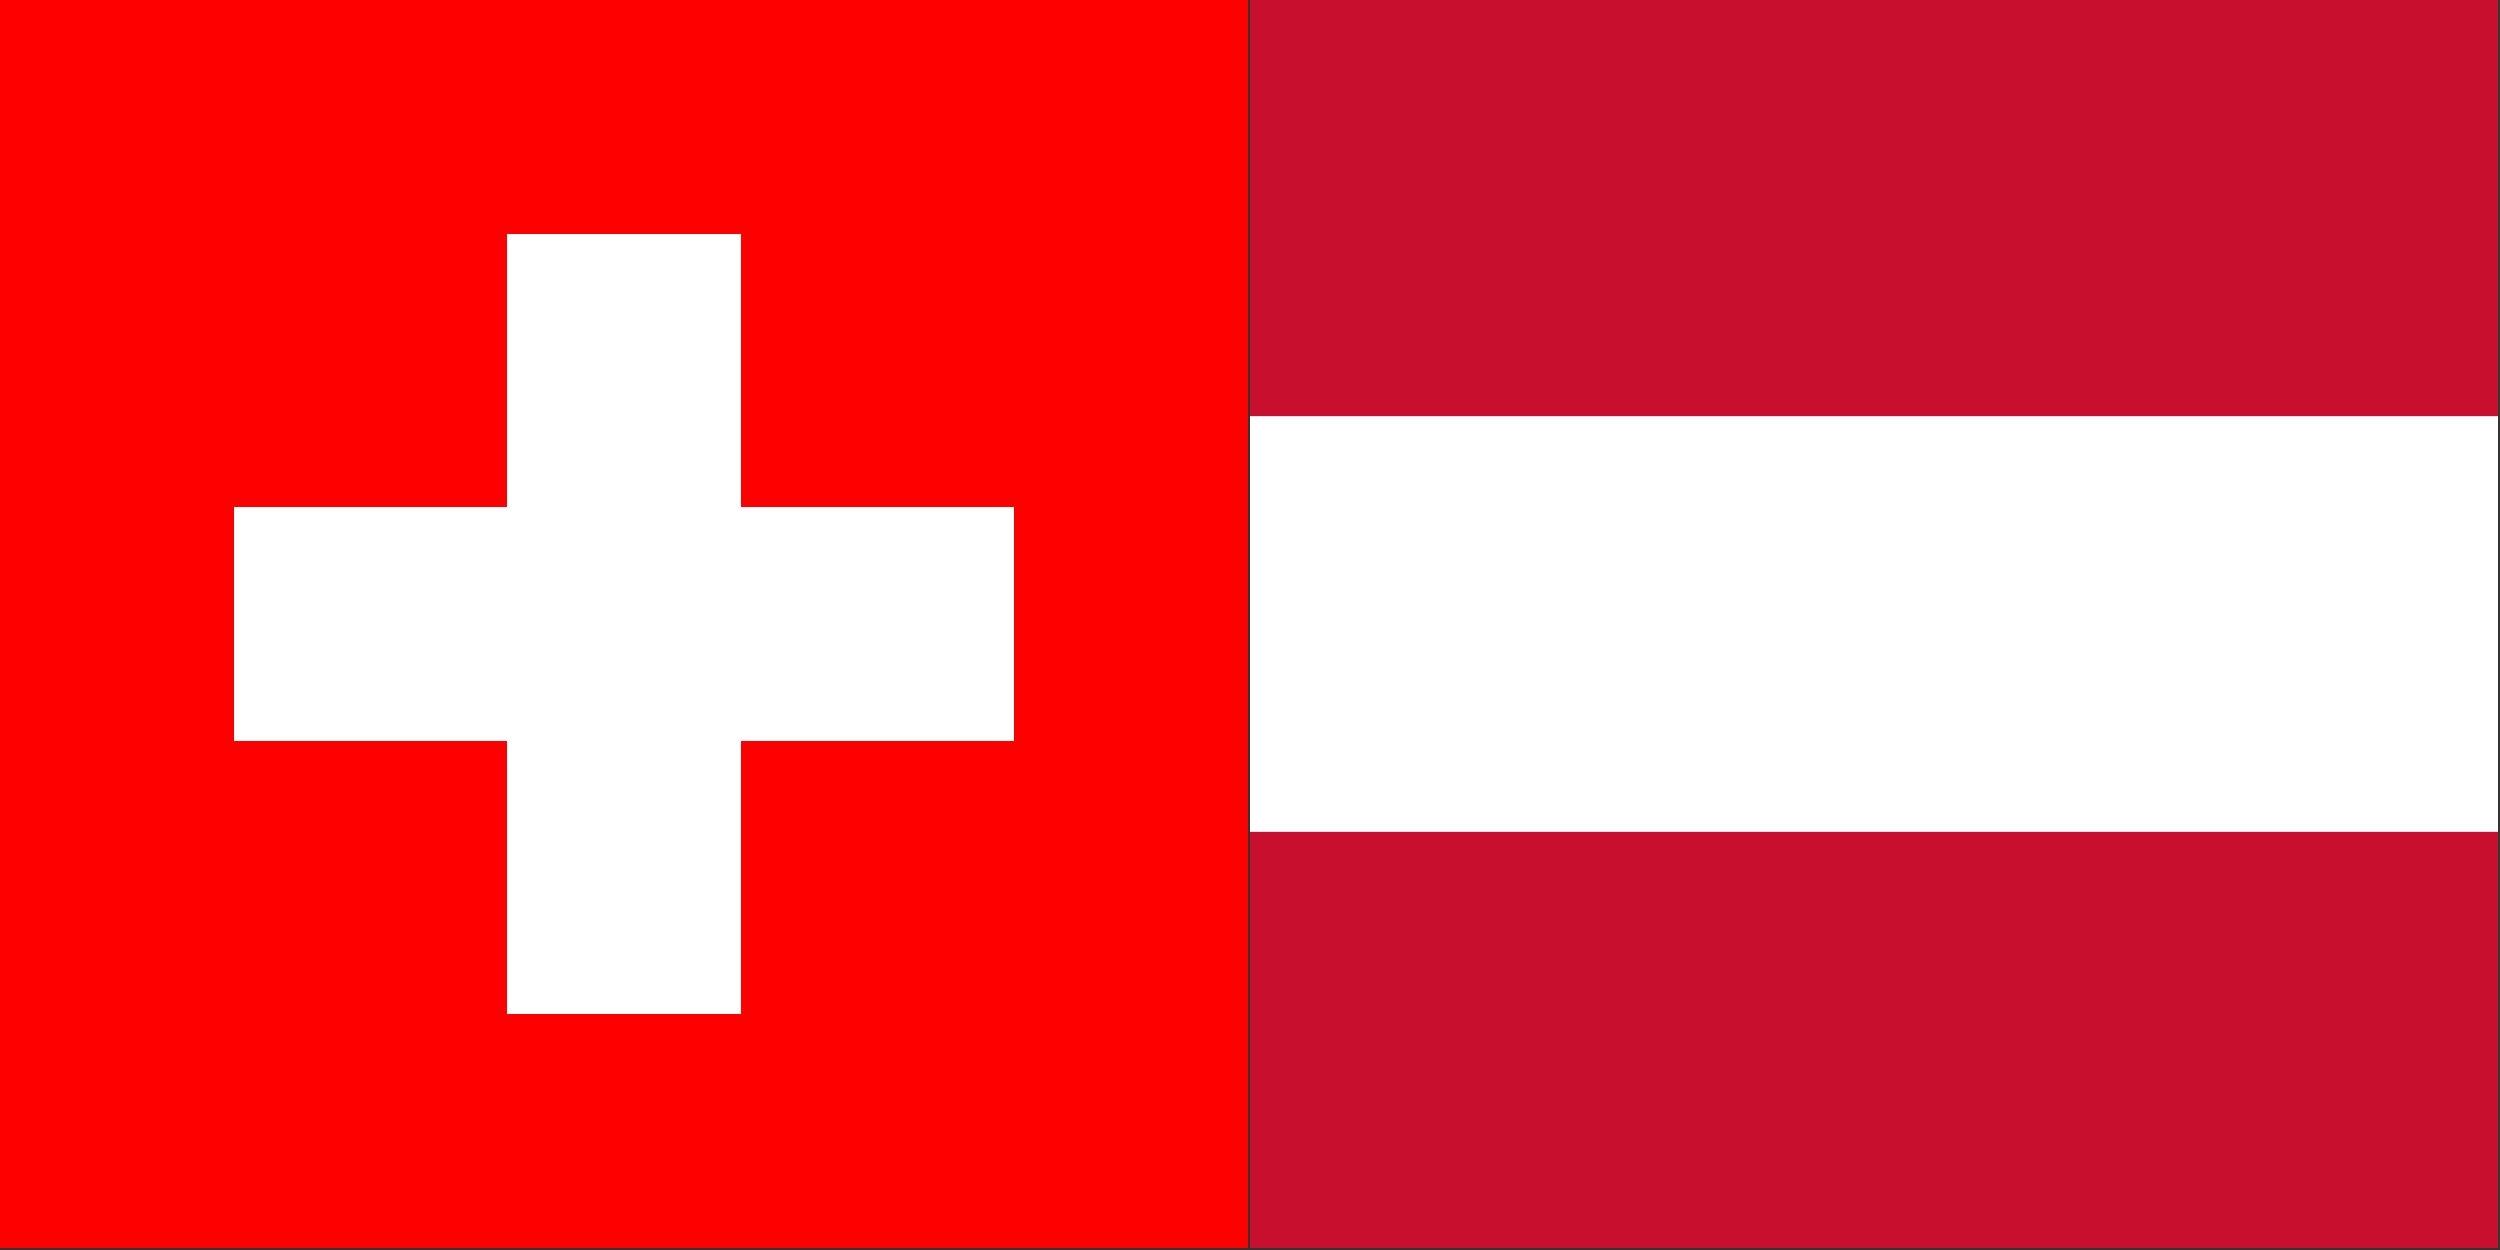
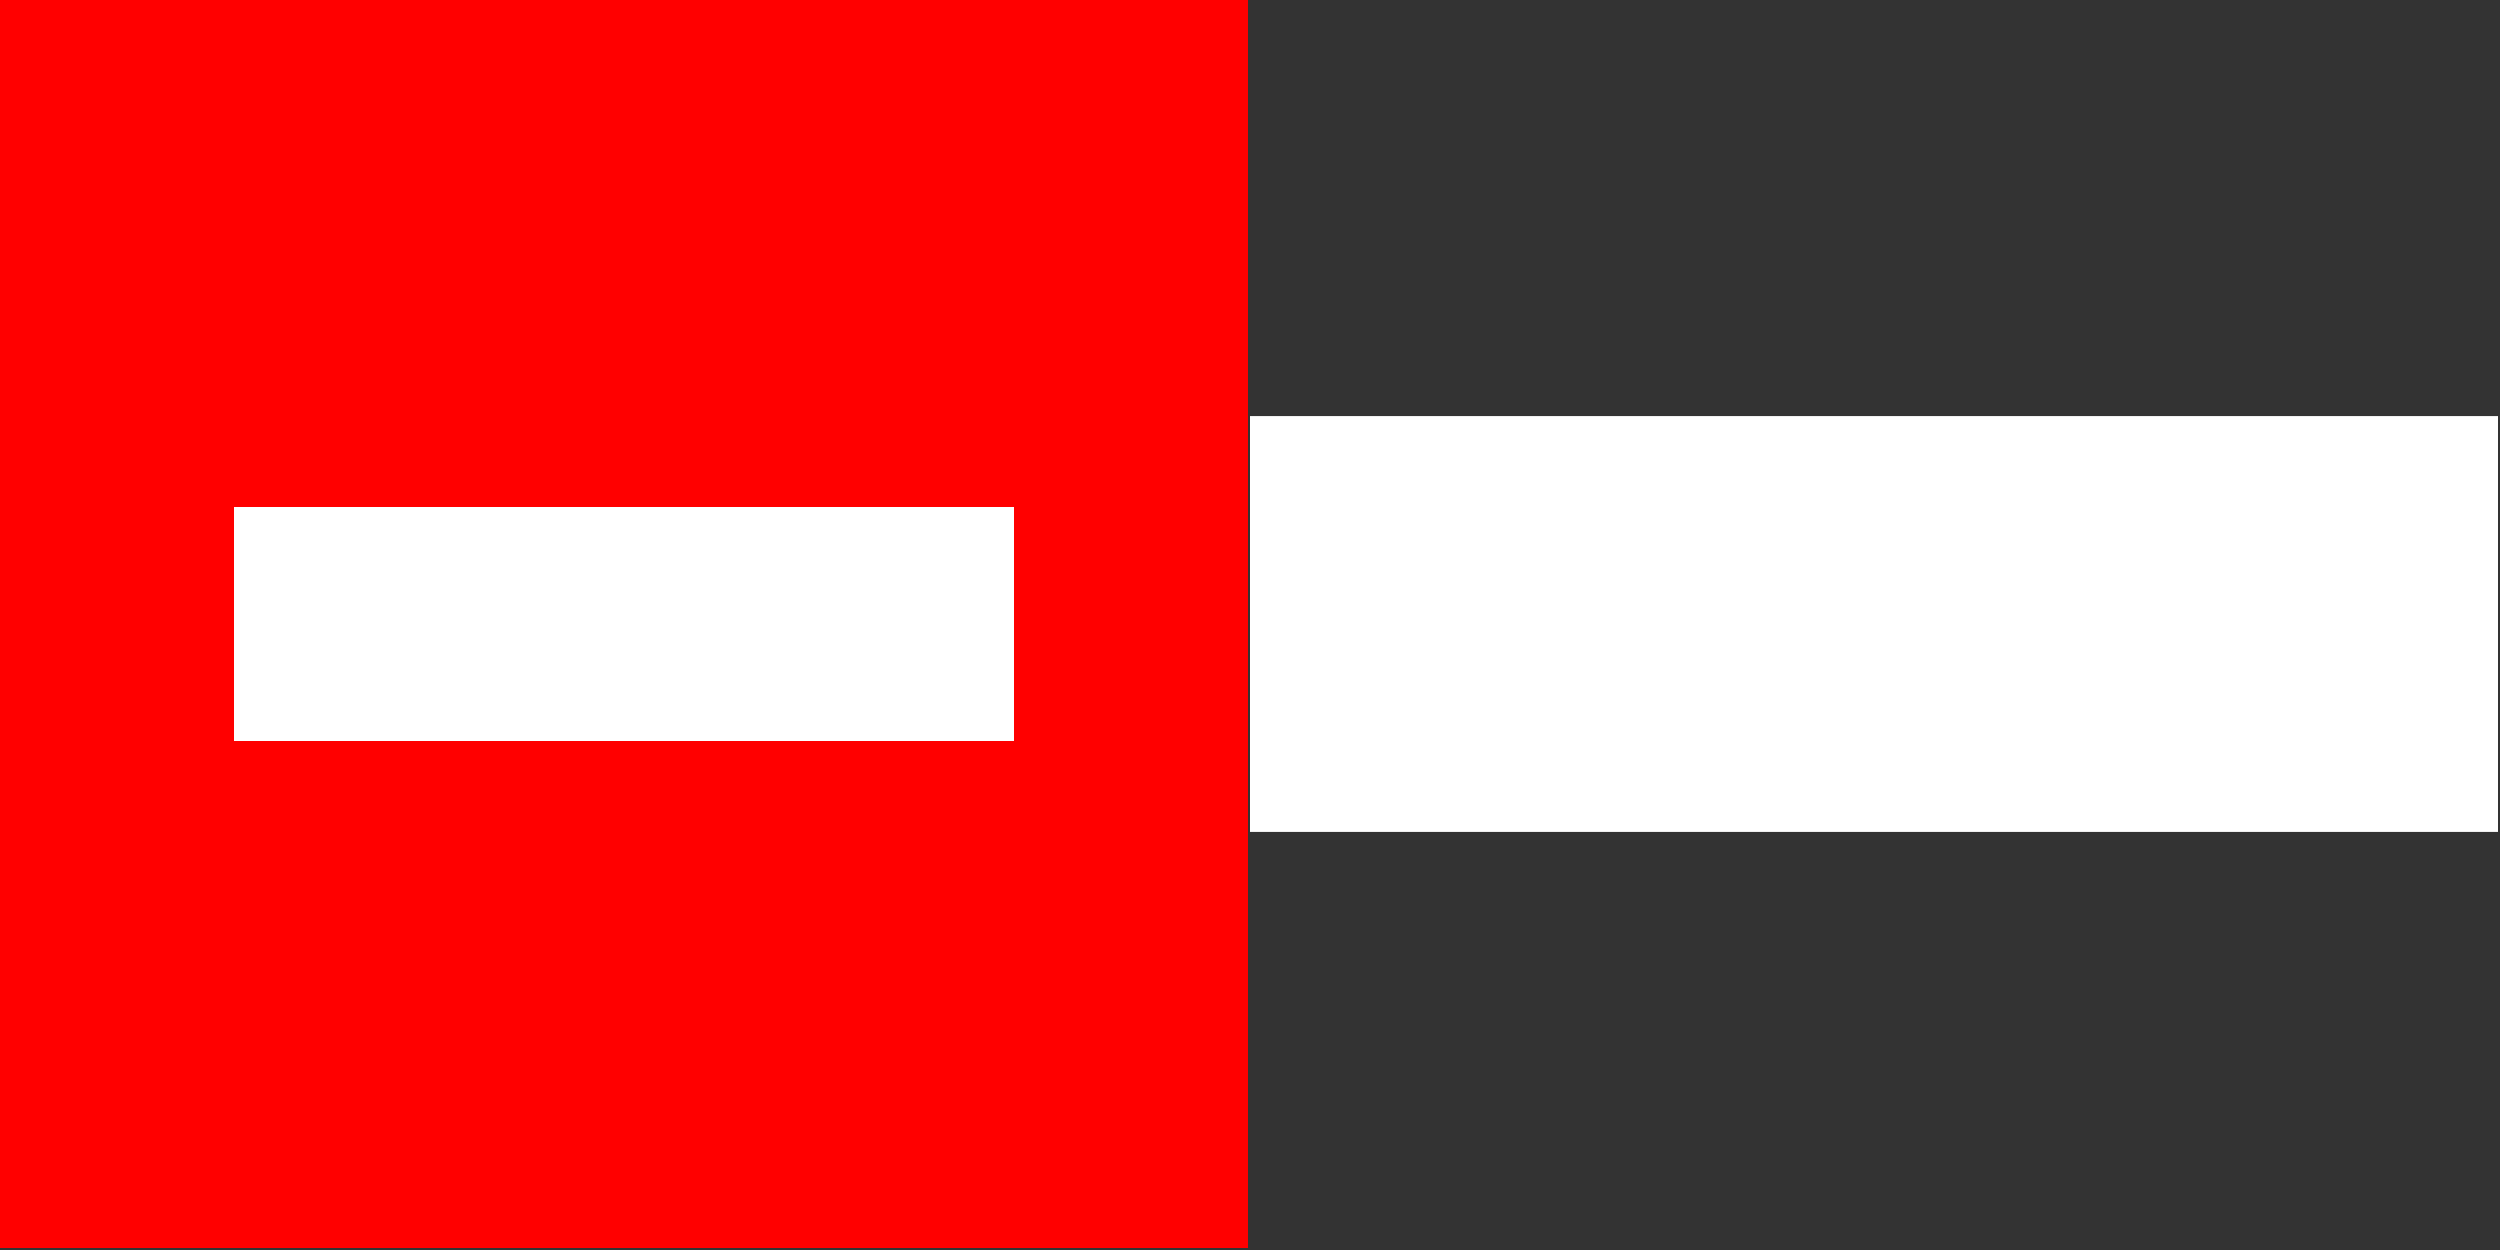
<svg xmlns="http://www.w3.org/2000/svg" width="40" height="20" viewBox="0 0 40 20" version="1.1" id="svg1" xml:space="preserve">
  <rect x="0" y="0" width="40" height="20" fill="#333333" stroke="none" />
  <defs id="defs1" />
  <g id="layer1">
    <g id="g1" transform="matrix(0.039,0,0,0.039,20,0)">
      <path fill="#ffffff" d="M 0,170.7 H 512 V 341.3 H 0 Z" id="path1" />
-       <path fill="#c8102e" d="M 0,0 H 512 V 170.7 H 0 Z M 0,341.3 H 512 V 512 H 0 Z" id="path2" />
    </g>
    <g fill-rule="evenodd" stroke-width="1pt" id="g4" transform="scale(0.039)">
      <path fill="#ff0000" d="M 0,0 H 512 V 512 H 0 Z" id="path1-0" />
      <g fill="#ffffff" id="g3">
        <path d="m 96,208 h 320 v 96 H 96 Z" id="path2-9" />
-         <path d="m 208,96 h 96 v 320 h -96 z" id="path3" />
      </g>
    </g>
  </g>
</svg>